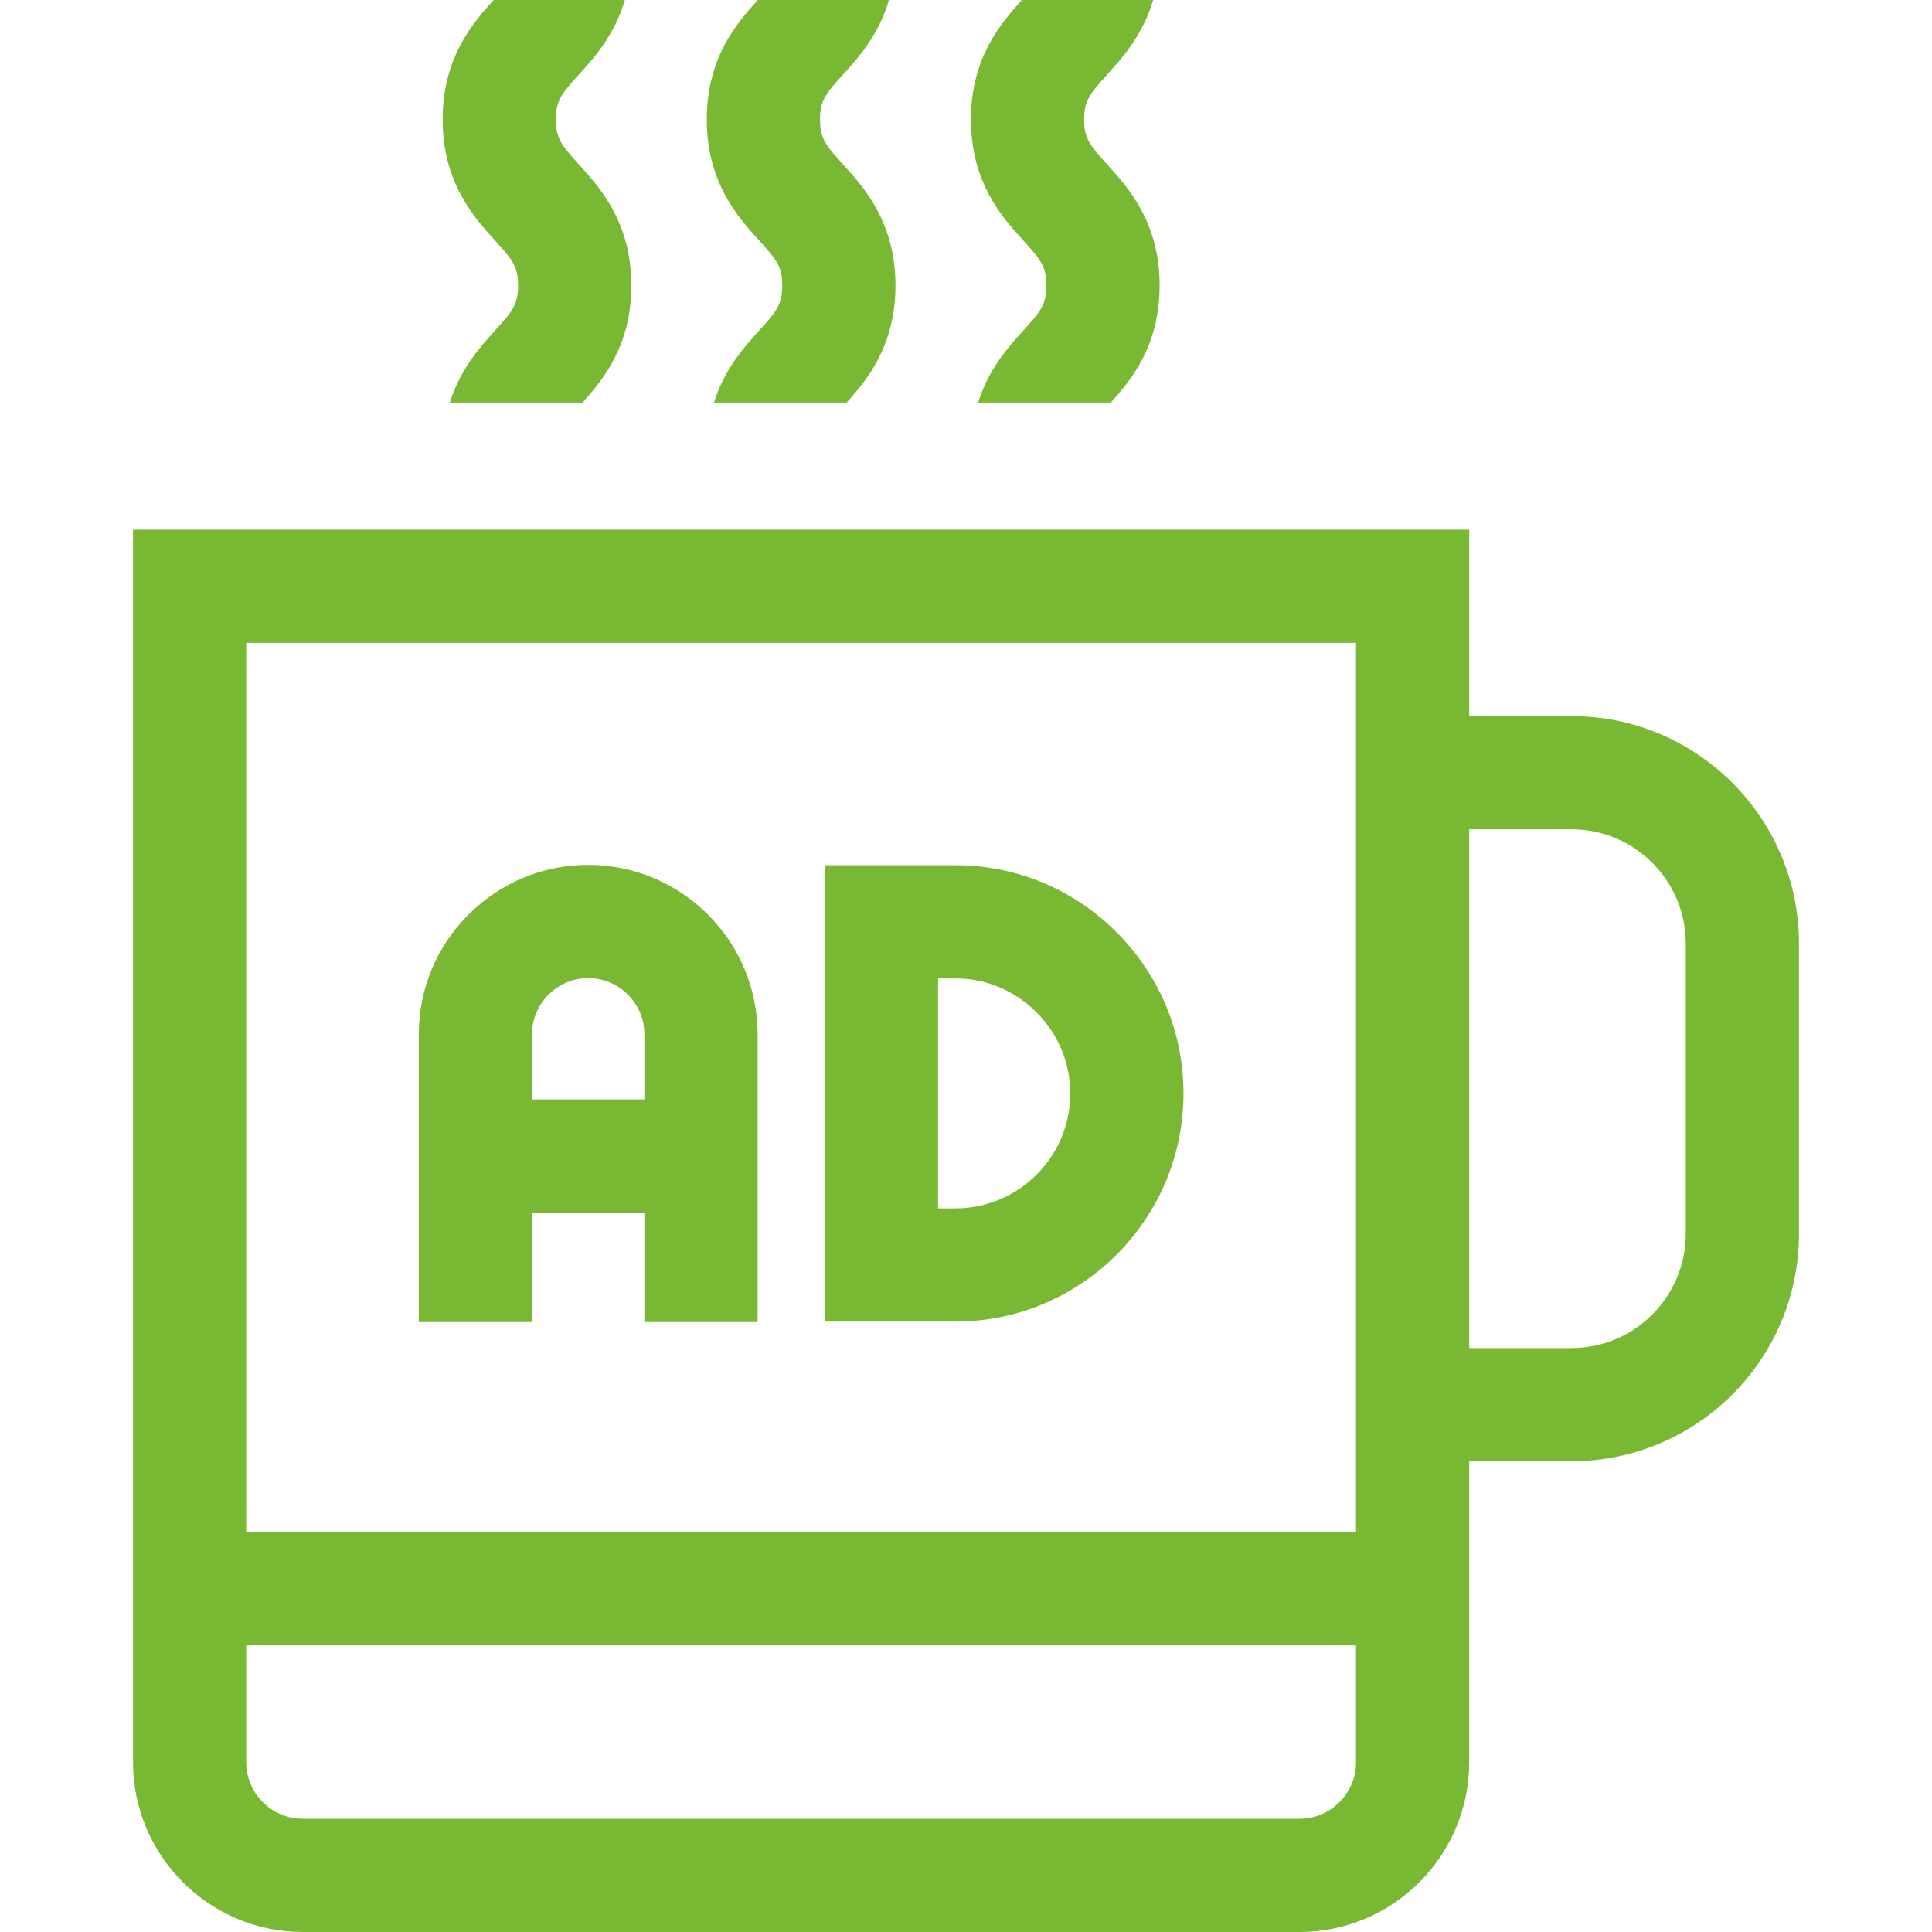
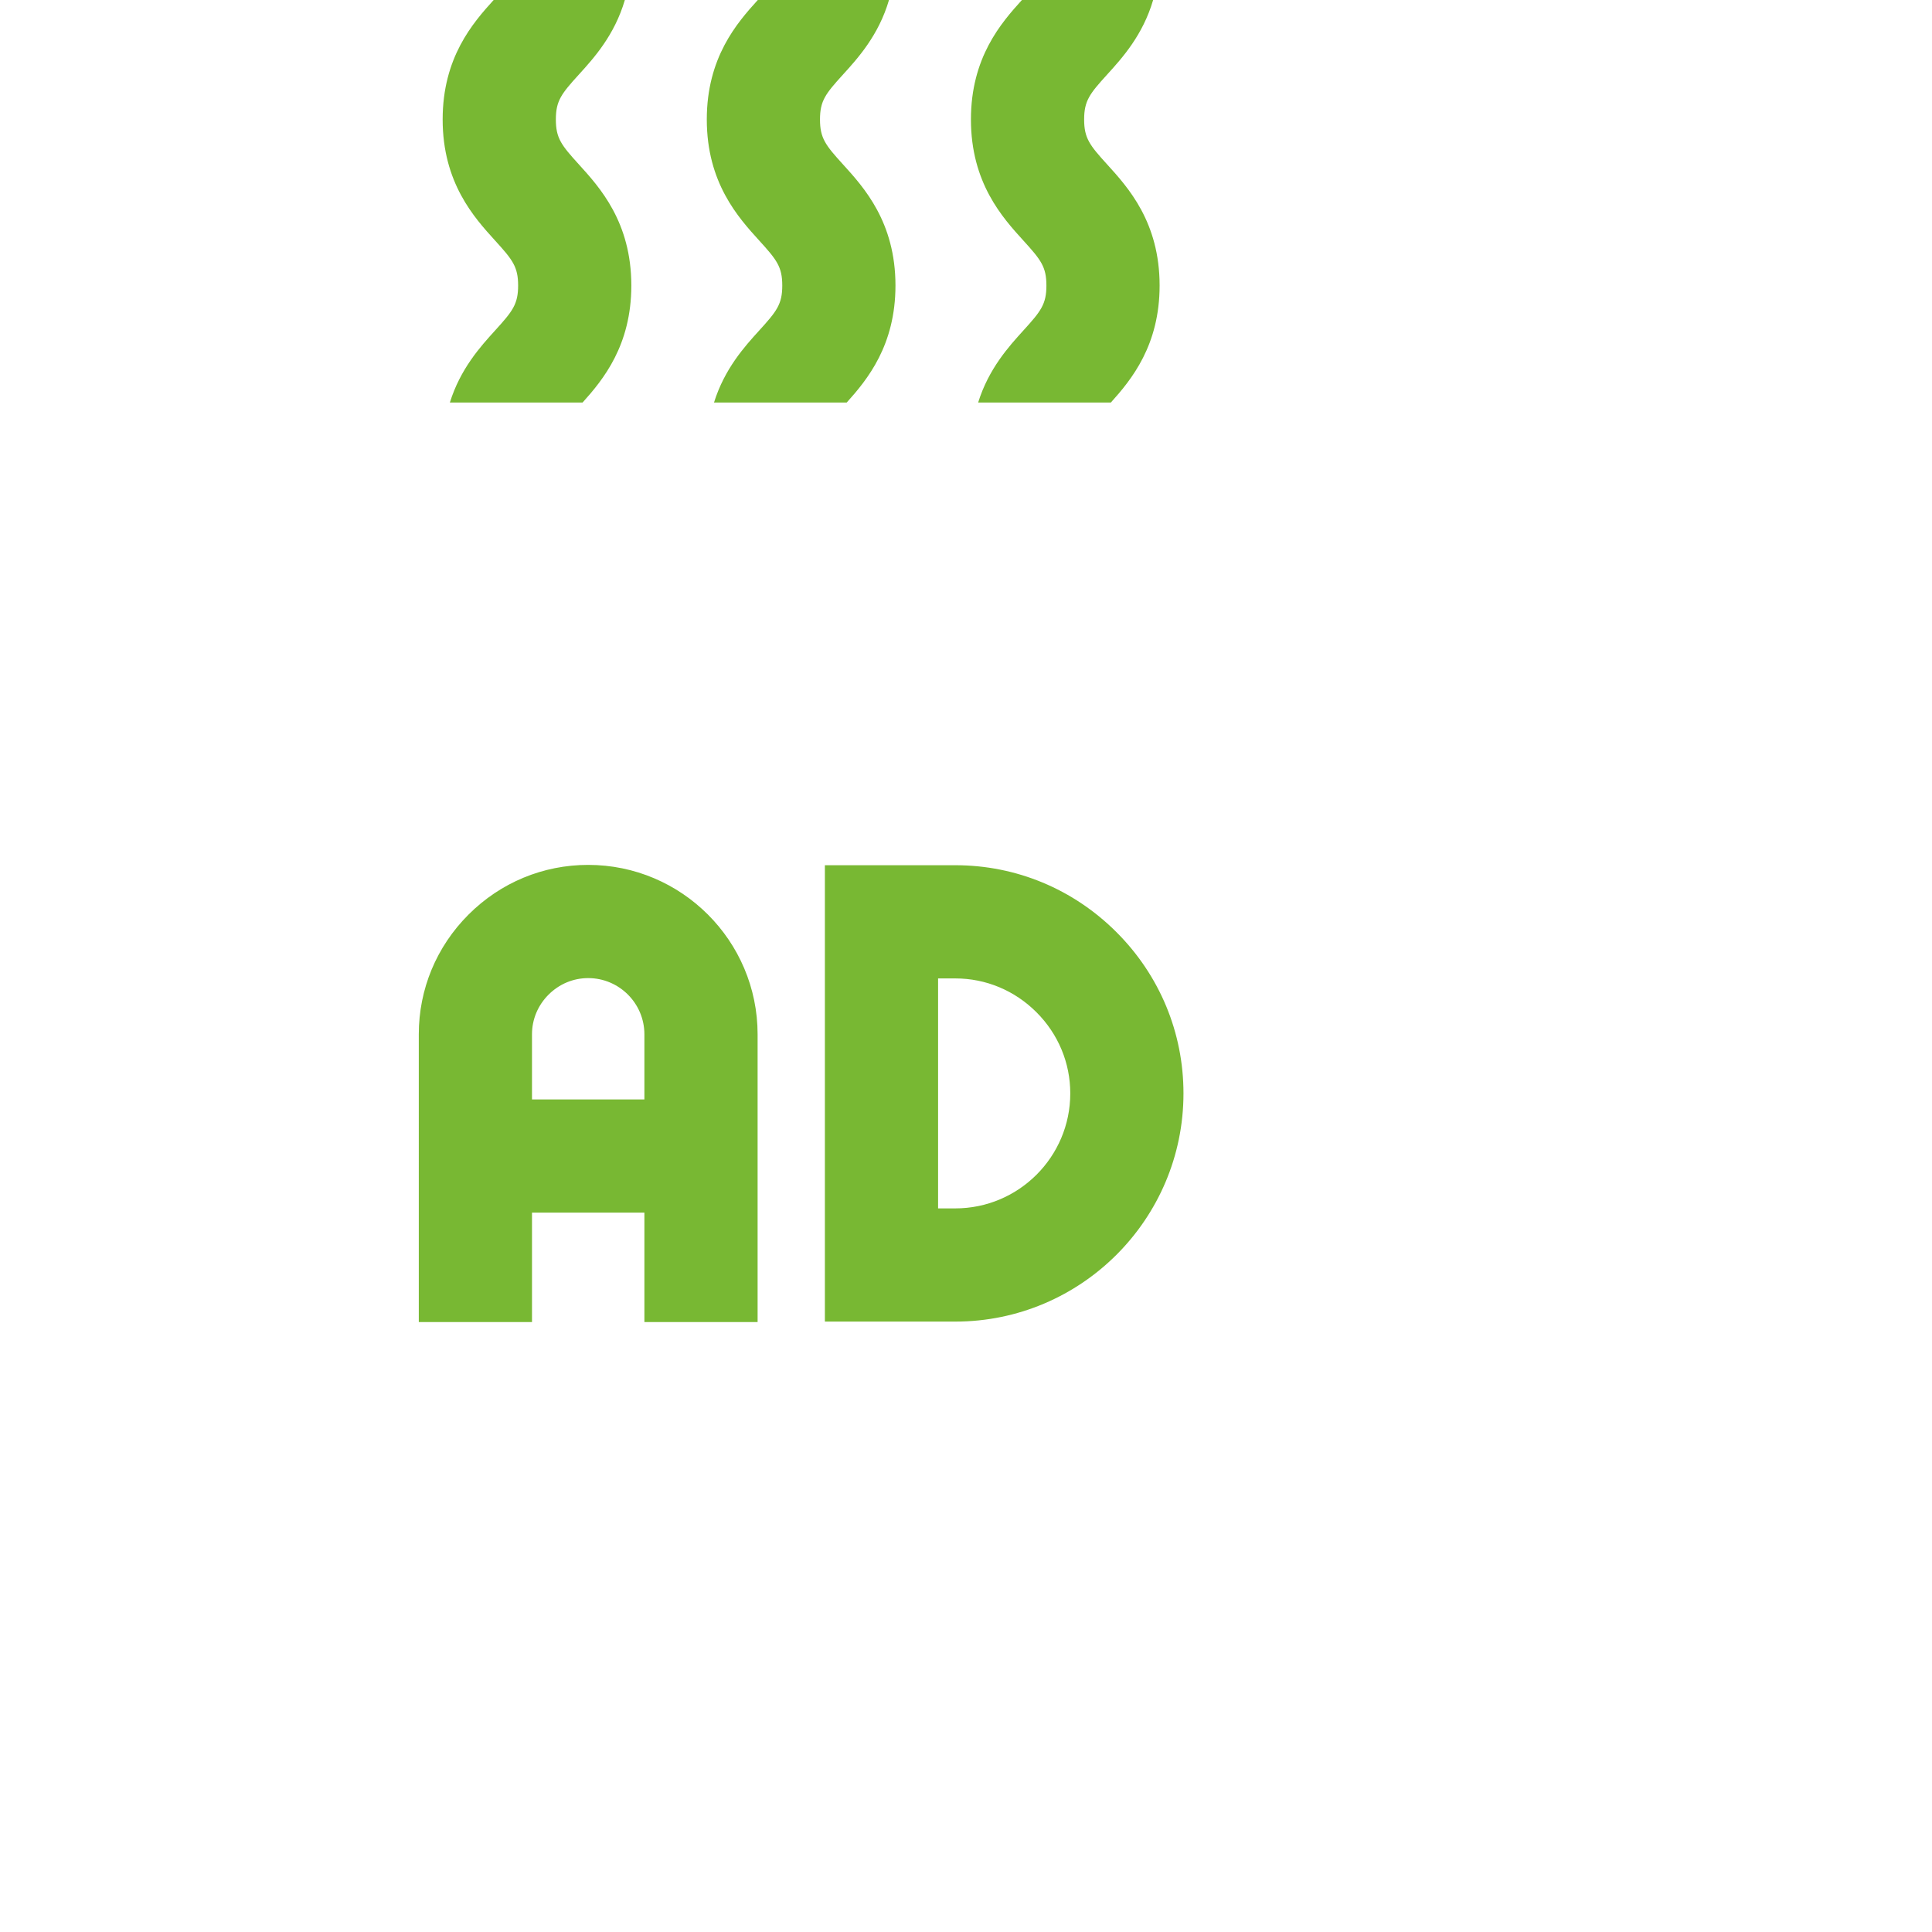
<svg xmlns="http://www.w3.org/2000/svg" version="1.1" width="512" height="512" x="0" y="0" viewBox="0 0 512 512" style="enable-background:new 0 0 512 512" xml:space="preserve" class="">
  <g>
    <path d="M137.309 75.665c0 4.965-1.466 6.814-6.1 11.911-3.9 4.291-9.193 10.141-11.987 19.091h35.173c5.488-6.091 12.914-15.172 12.914-31.002 0-16.799-8.365-26.001-13.9-32.091-4.634-5.097-6.1-6.946-6.1-11.911 0-4.963 1.466-6.812 6.099-11.907 3.996-4.395 9.451-10.43 12.185-19.756h-34.768c-5.53 6.091-13.516 15.243-13.516 31.663 0 16.799 8.365 26.001 13.9 32.091 4.634 5.097 6.1 6.946 6.1 11.911zM207.309 75.665c0 4.965-1.466 6.814-6.1 11.911-3.9 4.291-9.193 10.141-11.987 19.091h35.173c5.488-6.091 12.914-15.172 12.914-31.002 0-16.799-8.365-26.001-13.9-32.091-4.634-5.097-6.1-6.946-6.1-11.911 0-4.963 1.466-6.812 6.099-11.907 3.996-4.395 9.451-10.43 12.185-19.756h-34.768c-5.53 6.091-13.516 15.243-13.516 31.663 0 16.799 8.365 26.001 13.9 32.091 4.634 5.097 6.1 6.946 6.1 11.911zM277.309 75.665c0 4.965-1.466 6.814-6.1 11.911-3.9 4.291-9.193 10.141-11.987 19.091h35.173c5.488-6.091 12.914-15.172 12.914-31.002 0-16.799-8.365-26.001-13.9-32.091-4.634-5.097-6.1-6.946-6.1-11.911 0-4.963 1.466-6.812 6.099-11.907 3.996-4.395 9.451-10.43 12.185-19.756h-34.768c-5.53 6.091-13.516 15.243-13.516 31.663 0 16.799 8.365 26.001 13.9 32.091 4.634 5.097 6.1 6.946 6.1 11.911zM140.986 350.363l-.001-29h29.788v29h30v-76.268c-.003-24.752-20.143-44.89-44.892-44.89h-.008c-11.956 0-23.219 4.678-31.714 13.172-8.497 8.497-13.176 19.763-13.175 31.721l.002 76.265zm4.385-86.77c2.829-2.829 6.558-4.387 10.505-4.387h.002c8.212 0 14.894 6.681 14.895 14.892v17.266h-29.789v-17.267c-.001-3.945 1.558-7.675 4.387-10.504zM313.634 289.767c.003-16.104-6.3-31.276-17.747-42.725-11.446-11.446-26.615-17.75-42.717-17.75h-.007l-34.559.005v120.939h34.564c33.341-.004 60.466-27.132 60.466-60.469zm-65.03 30.469v-60.943l4.563-.001h.003c8.087 0 15.724 3.184 21.503 8.963 5.78 5.78 8.962 13.418 8.961 21.509 0 16.801-13.669 30.471-30.468 30.473h-4.562z" fill="#78b833" opacity="1" data-original="#000000" class="" />
-     <path d="M416.481 189.773h-27.12V140.37H35.257V467c0 24.813 20.187 45 45 45h264.104c24.813 0 45-20.187 45-45v-79.754h27.12c33.229 0 60.262-27.034 60.262-60.263v-76.948c0-33.228-27.034-60.262-60.262-60.262zm-57.12-19.403v235.672H65.257V170.37zm-15 311.63H80.257c-8.271 0-15-6.729-15-15v-30.958h294.104V467c0 8.271-6.729 15-15 15zm102.382-155.017c0 16.687-13.576 30.263-30.262 30.263h-27.12V219.773h27.12c16.687 0 30.262 13.575 30.262 30.262z" fill="#78b833" opacity="1" data-original="#000000" class="" />
  </g>
</svg>